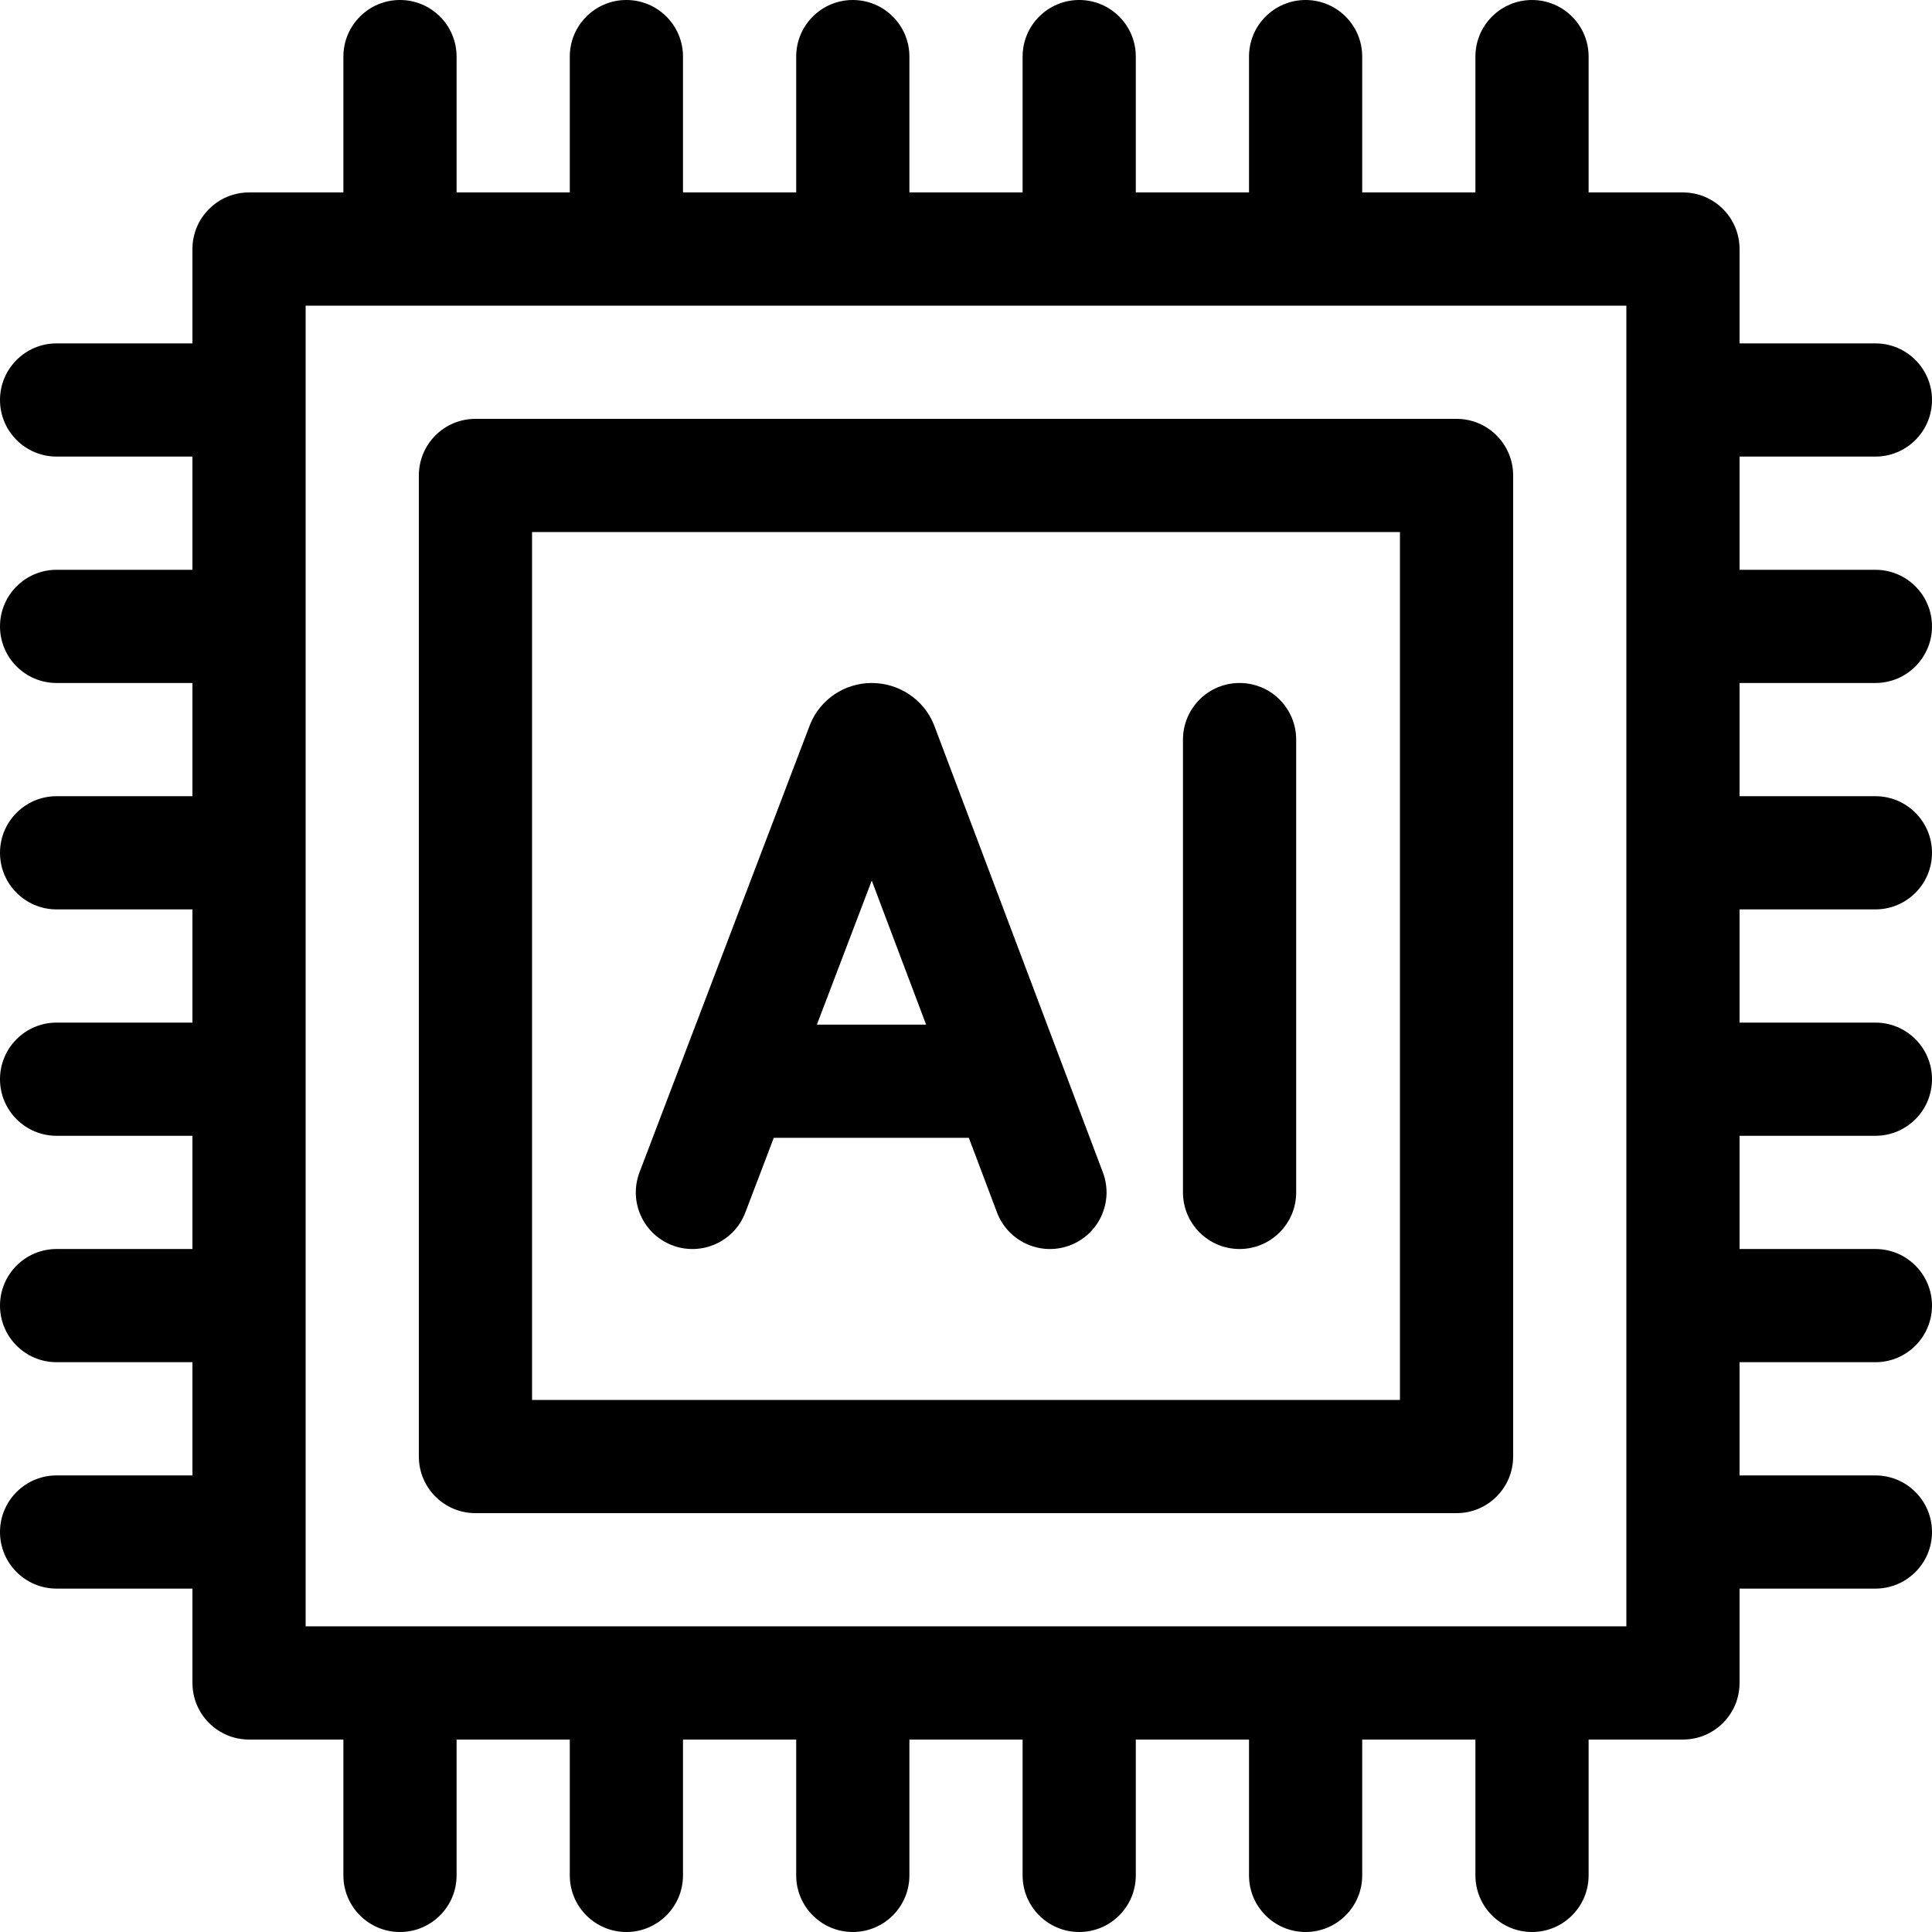
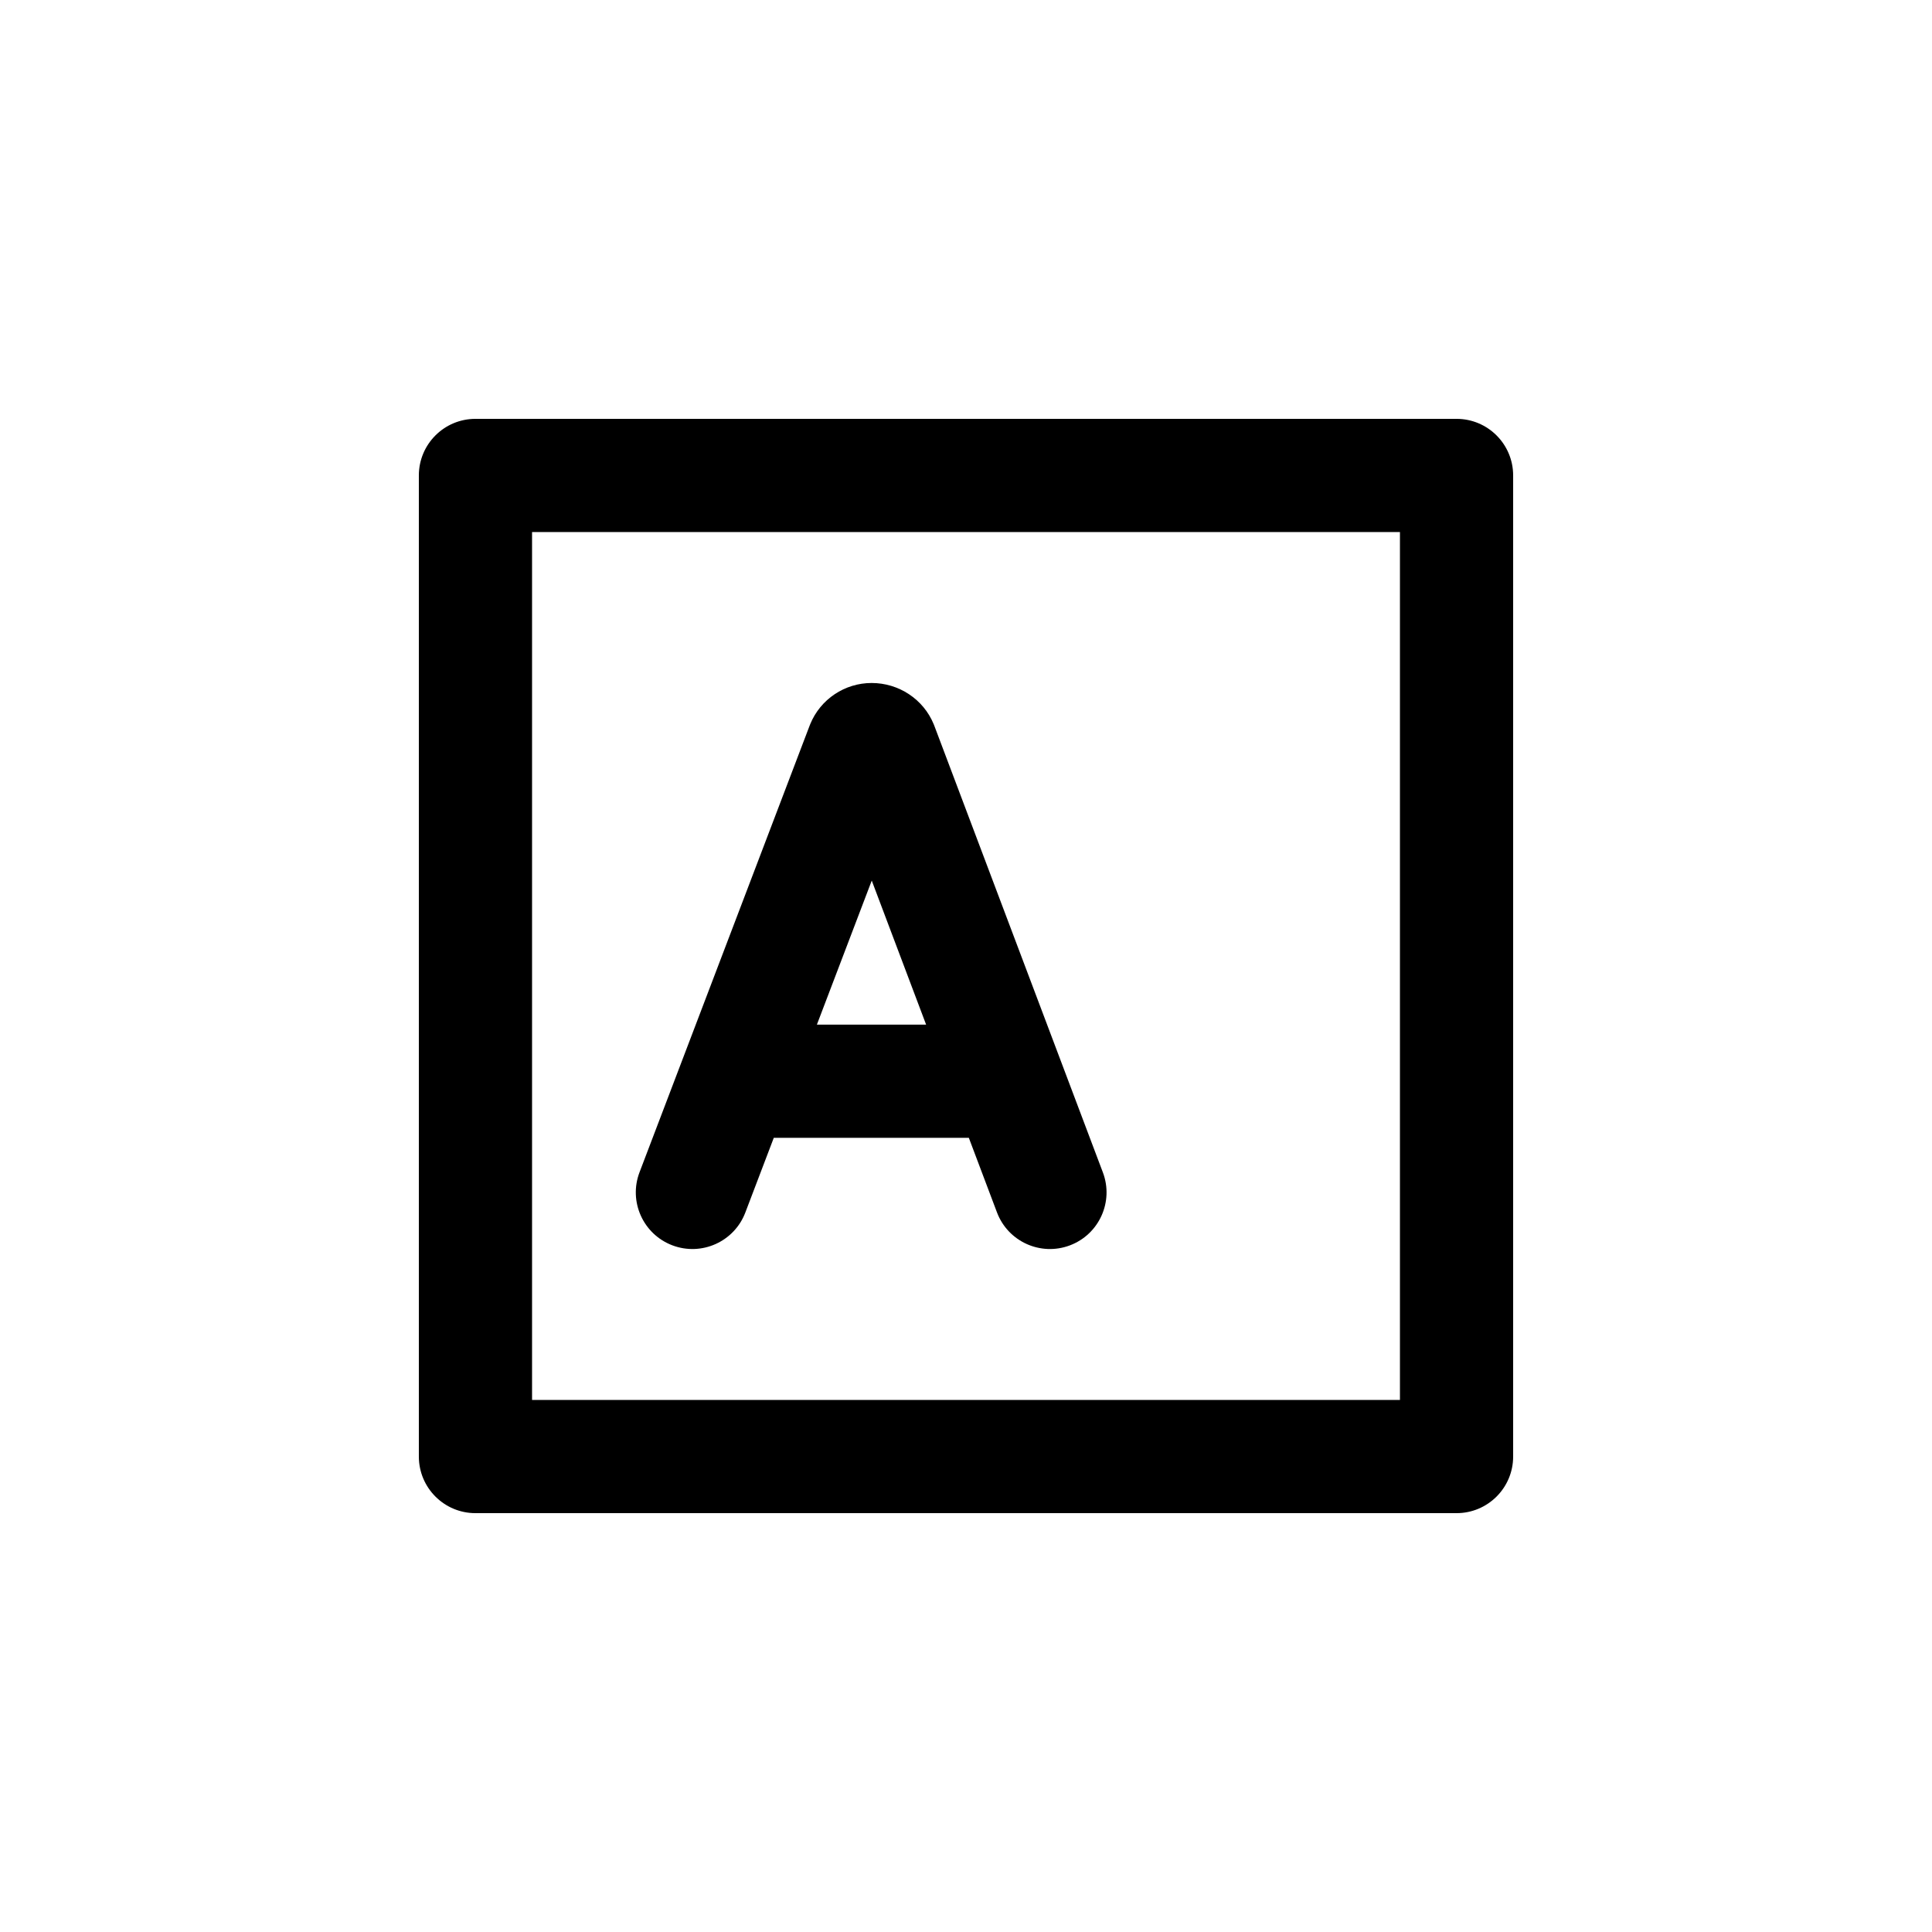
<svg xmlns="http://www.w3.org/2000/svg" id="Capa_1" enable-background="new 0 0 512 512" height="512" viewBox="0 0 512 512" width="512">
  <g>
    <path d="m247.626 192.389c-.059-.156-.121-.312-.184-.466-2.734-6.639-9.264-10.923-16.444-10.923-7.128 0-13.566 4.294-16.272 10.888-.063.154-.125.308-.184.463l-45.06 118.31c-2.948 7.742.937 16.408 8.679 19.356 7.742 2.948 16.408-.937 19.356-8.679l7.543-19.804h51.691l7.458 19.762c2.925 7.751 11.579 11.663 19.33 8.738 7.751-2.925 11.663-11.579 8.738-19.33zm-31.14 79.146 14.538-38.171 14.405 38.171z" />
-     <path d="m328.5 181c-8.284 0-15 6.716-15 15v120c0 8.284 6.716 15 15 15s15-6.716 15-15v-120c0-8.284-6.716-15-15-15z" />
    <path d="m126 401h260c8.284 0 15-6.716 15-15v-260c0-8.284-6.716-15-15-15h-260c-8.284 0-15 6.716-15 15v260c0 8.284 6.716 15 15 15zm15-260h230v230h-230z" />
-     <path d="m497 181c8.284 0 15-6.716 15-15s-6.716-15-15-15h-36v-30h36c8.284 0 15-6.716 15-15s-6.716-15-15-15h-36v-25c0-8.284-6.716-15-15-15h-25v-36c0-8.284-6.716-15-15-15s-15 6.716-15 15v36h-30v-36c0-8.284-6.716-15-15-15s-15 6.716-15 15v36h-30v-36c0-8.284-6.716-15-15-15s-15 6.716-15 15v36h-30v-36c0-8.284-6.716-15-15-15s-15 6.716-15 15v36h-30v-36c0-8.284-6.716-15-15-15s-15 6.716-15 15v36h-30v-36c0-8.284-6.716-15-15-15s-15 6.716-15 15v36h-25c-8.284 0-15 6.716-15 15v25h-36c-8.284 0-15 6.716-15 15s6.716 15 15 15h36v30h-36c-8.284 0-15 6.716-15 15s6.716 15 15 15h36v30h-36c-8.284 0-15 6.716-15 15s6.716 15 15 15h36v30h-36c-8.284 0-15 6.716-15 15s6.716 15 15 15h36v30h-36c-8.284 0-15 6.716-15 15s6.716 15 15 15h36v30h-36c-8.284 0-15 6.716-15 15s6.716 15 15 15h36v25c0 8.284 6.716 15 15 15h25v36c0 8.284 6.716 15 15 15s15-6.716 15-15v-36h30v36c0 8.284 6.716 15 15 15s15-6.716 15-15v-36h30v36c0 8.284 6.716 15 15 15s15-6.716 15-15v-36h30v36c0 8.284 6.716 15 15 15s15-6.716 15-15v-36h30v36c0 8.284 6.716 15 15 15s15-6.716 15-15v-36h30v36c0 8.284 6.716 15 15 15s15-6.716 15-15v-36h25c8.284 0 15-6.716 15-15v-25h36c8.284 0 15-6.716 15-15s-6.716-15-15-15h-36v-30h36c8.284 0 15-6.716 15-15s-6.716-15-15-15h-36v-30h36c8.284 0 15-6.716 15-15s-6.716-15-15-15h-36v-30h36c8.284 0 15-6.716 15-15s-6.716-15-15-15h-36v-30zm-66 250h-350v-350h350z" />
  </g>
</svg>